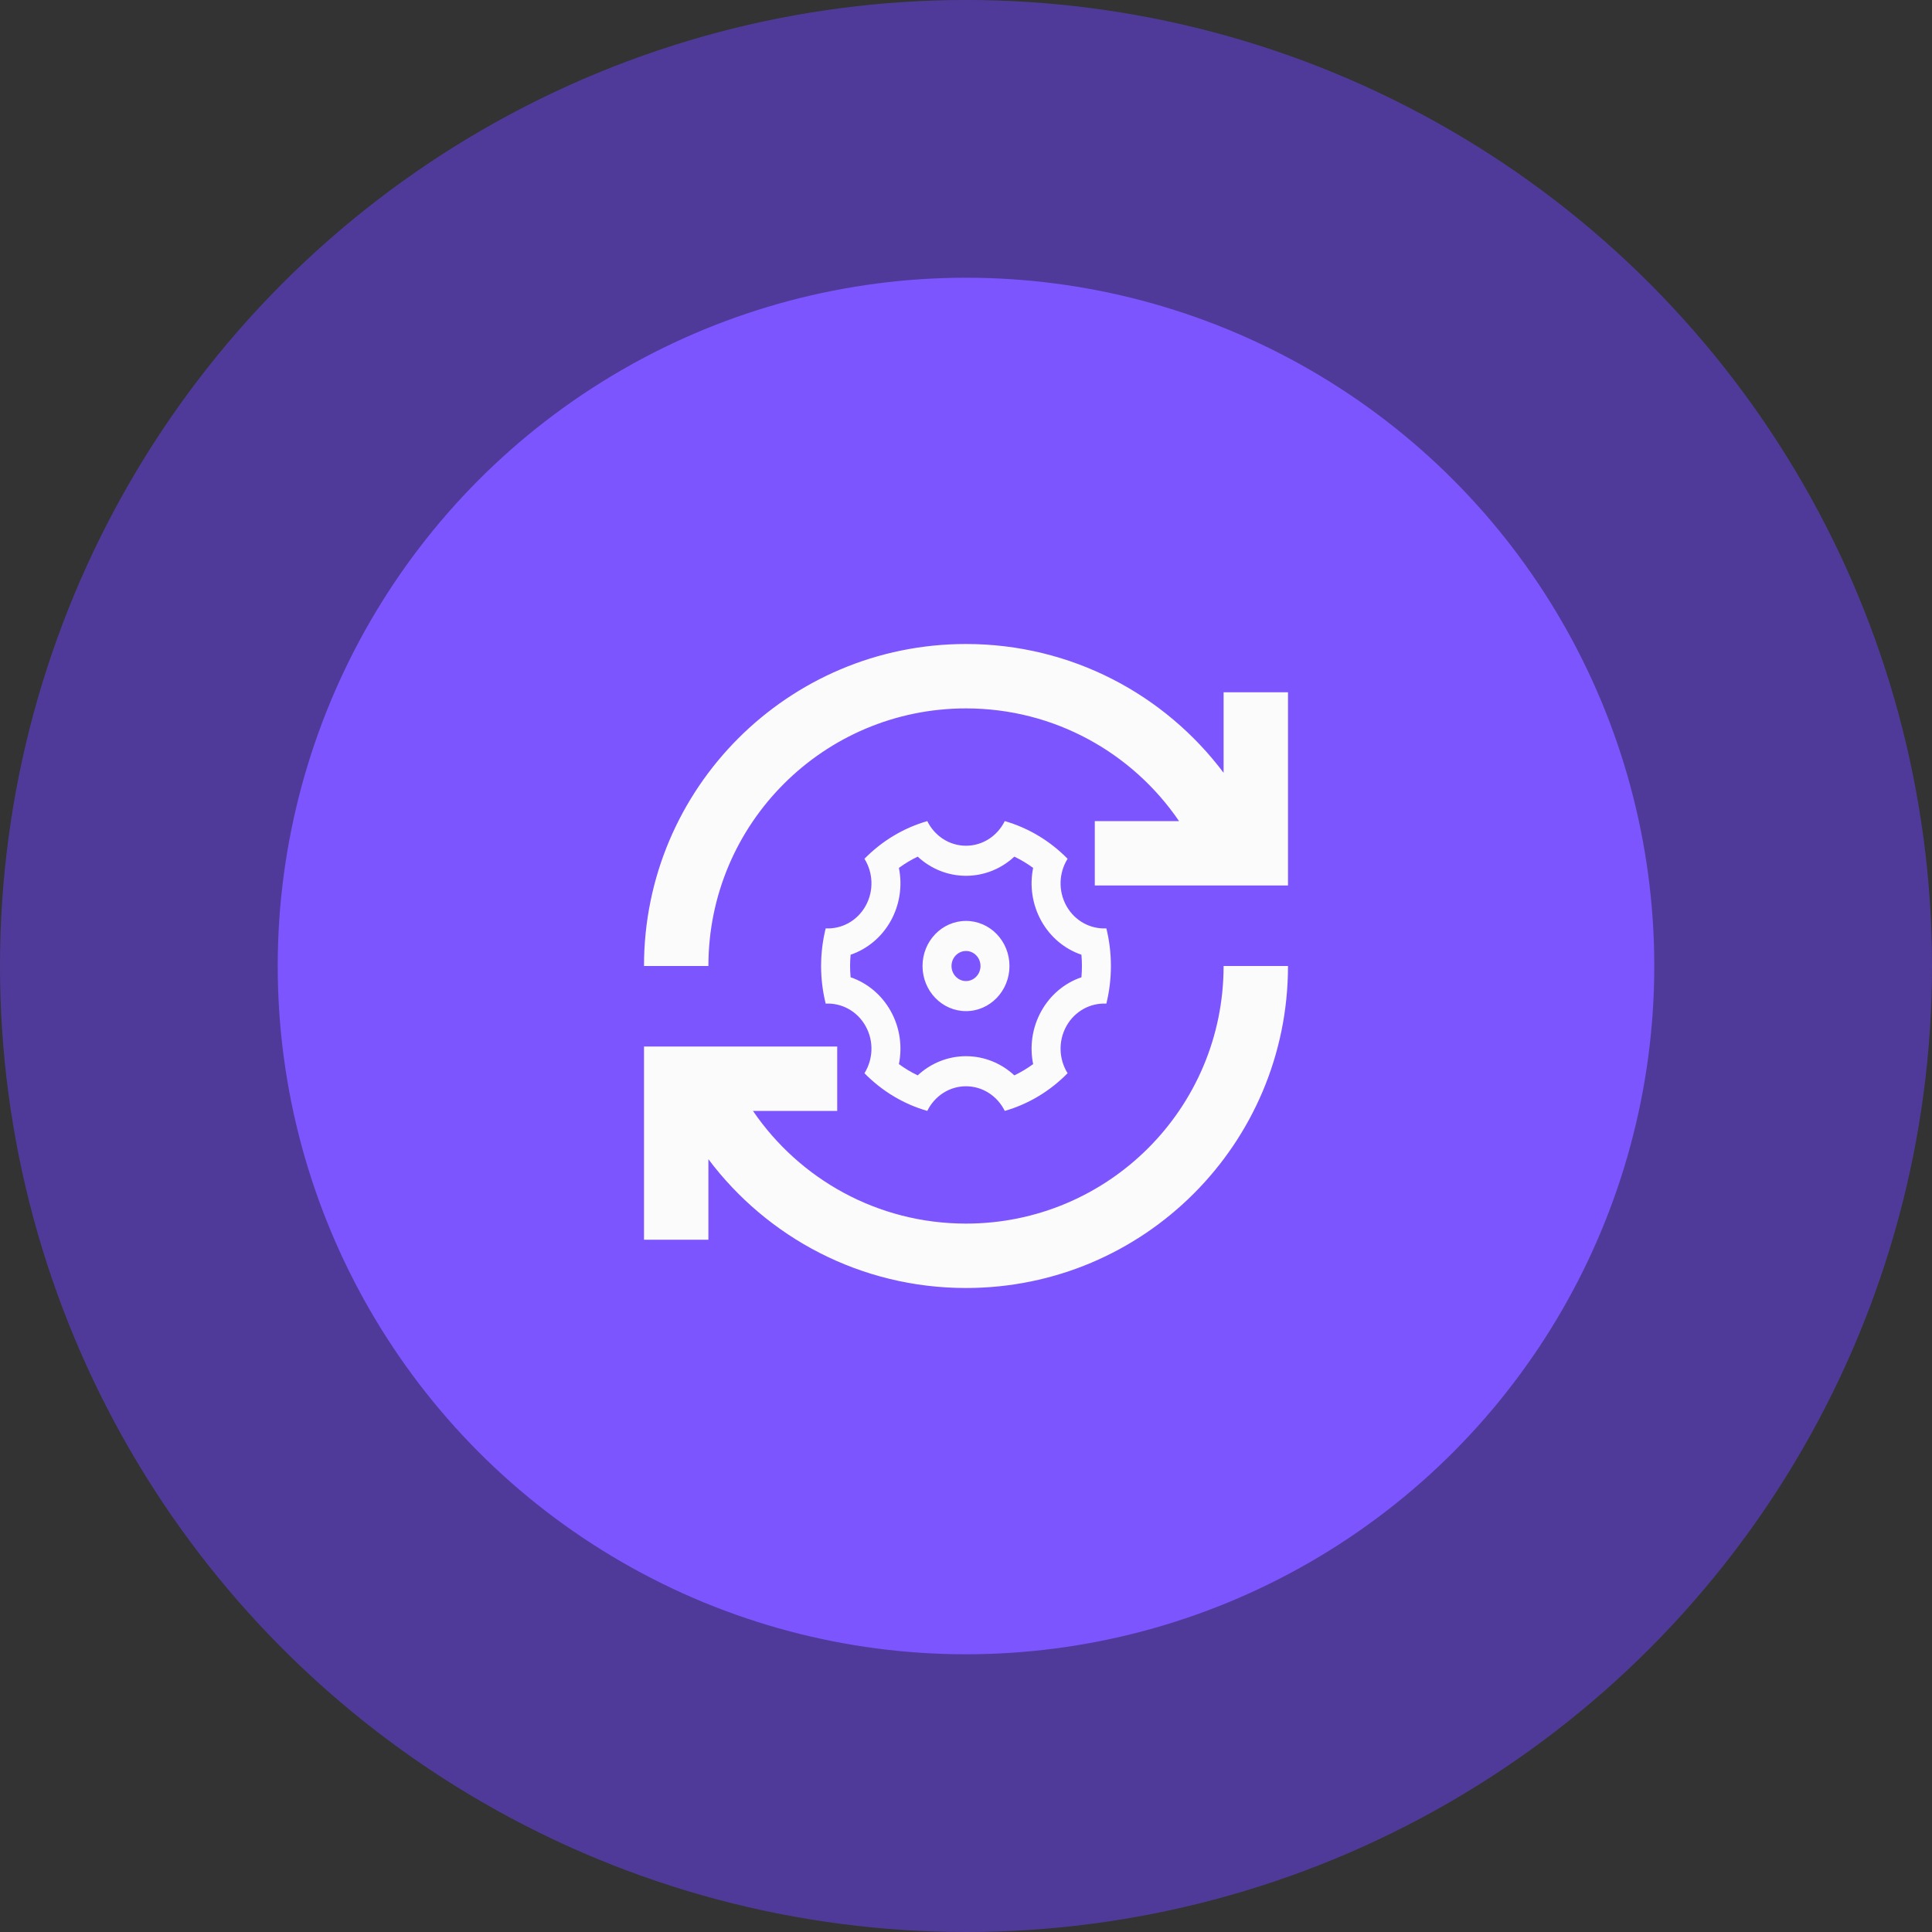
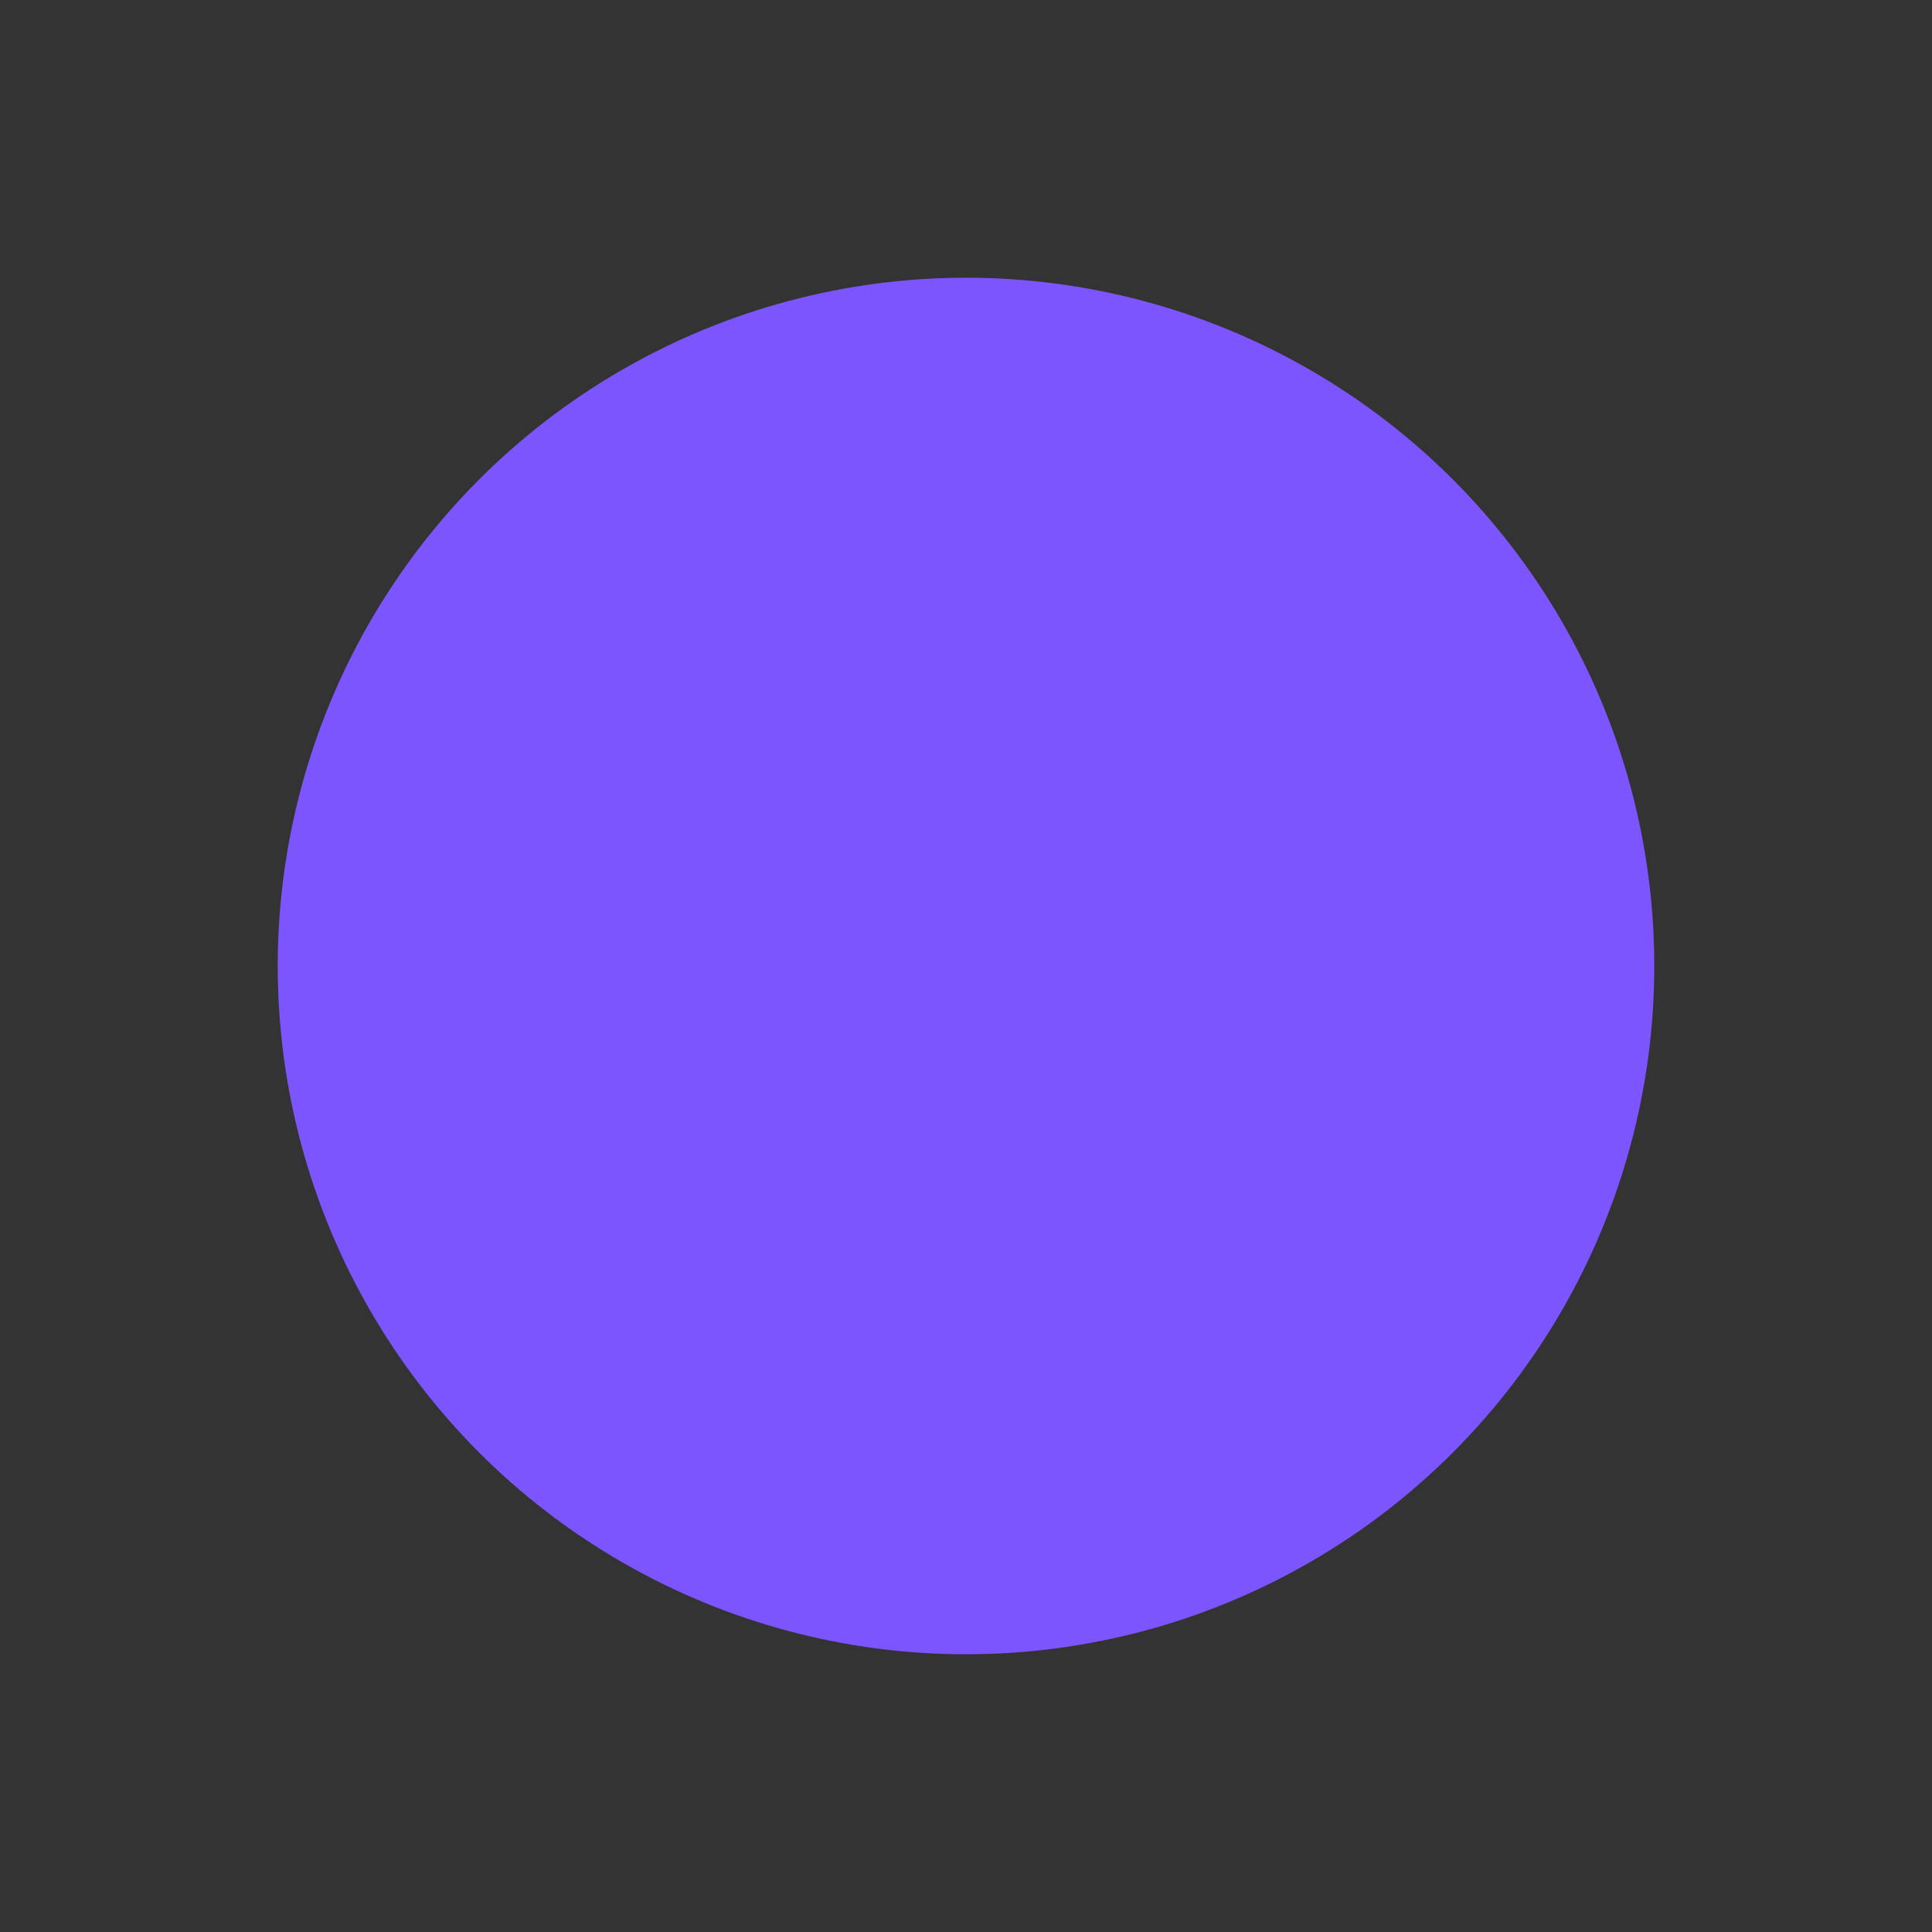
<svg xmlns="http://www.w3.org/2000/svg" width="48" height="48" viewBox="0 0 48 48" fill="none">
  <rect x="0" y="0" width="48" height="48" fill="#333333" stroke="none" />
-   <circle cx="24" cy="24" r="24" fill="#6D42FF" fill-opacity="0.5" />
  <circle cx="24" cy="24" r="17.1" fill="#7C55FF" />
-   <path d="M20.4 24C20.4 24.323 20.44 24.636 20.514 24.935C20.907 24.914 21.296 25.117 21.506 25.494C21.716 25.871 21.691 26.322 21.477 26.664C21.907 27.102 22.441 27.429 23.038 27.6C23.216 27.237 23.58 26.988 24 26.988C24.42 26.988 24.784 27.237 24.963 27.6C25.56 27.429 26.094 27.102 26.524 26.664C26.31 26.322 26.285 25.871 26.494 25.494C26.704 25.117 27.094 24.914 27.487 24.935C27.561 24.636 27.6 24.323 27.6 24C27.6 23.677 27.561 23.364 27.487 23.065C27.094 23.086 26.704 22.883 26.494 22.506C26.285 22.129 26.31 21.678 26.524 21.336C26.094 20.898 25.56 20.572 24.963 20.4C24.784 20.763 24.42 21.012 24 21.012C23.58 21.012 23.216 20.763 23.038 20.4C22.441 20.572 21.907 20.898 21.477 21.336C21.691 21.678 21.716 22.129 21.506 22.506C21.296 22.883 20.907 23.086 20.514 23.065C20.44 23.364 20.4 23.677 20.4 24ZM22.13 22.88C22.357 22.472 22.422 22.003 22.333 21.563C22.48 21.455 22.636 21.361 22.8 21.283C23.123 21.583 23.547 21.759 24 21.759C24.454 21.759 24.878 21.583 25.201 21.283C25.365 21.361 25.521 21.455 25.668 21.563C25.579 22.003 25.644 22.472 25.871 22.88C26.098 23.287 26.456 23.58 26.868 23.72C26.876 23.813 26.88 23.906 26.88 24C26.88 24.094 26.876 24.188 26.868 24.28C26.456 24.42 26.098 24.713 25.871 25.121C25.644 25.528 25.579 25.997 25.668 26.437C25.521 26.545 25.365 26.639 25.201 26.717C24.878 26.417 24.454 26.241 24 26.241C23.547 26.241 23.123 26.417 22.8 26.717C22.636 26.639 22.48 26.545 22.333 26.437C22.422 25.997 22.357 25.528 22.13 25.121C21.903 24.713 21.544 24.42 21.133 24.28C21.125 24.188 21.12 24.094 21.12 24C21.12 23.906 21.125 23.813 21.133 23.72C21.544 23.58 21.903 23.287 22.13 22.88ZM24 22.88C23.404 22.88 22.92 23.381 22.92 24C22.92 24.619 23.404 25.121 24 25.121C24.597 25.121 25.08 24.619 25.08 24C25.08 23.381 24.597 22.88 24 22.88ZM24 23.627C24.199 23.627 24.36 23.794 24.36 24C24.36 24.206 24.199 24.374 24 24.374C23.802 24.374 23.64 24.206 23.64 24C23.64 23.794 23.802 23.627 24 23.627Z" fill="#FBFBFB" />
-   <path d="M24 17.6C26.199 17.6 28.14 18.709 29.293 20.4H27.2V22H32V17.2H30.4V19.2C28.941 17.257 26.618 16 24 16C19.582 16 16 19.582 16 24H17.6C17.6 20.465 20.465 17.6 24 17.6ZM30.4 24C30.4 27.535 27.535 30.4 24 30.4C21.801 30.4 19.86 29.291 18.707 27.6H20.8V26H16V30.8H17.6V28.8C19.059 30.743 21.382 32 24 32C28.418 32 32 28.418 32 24H30.4Z" fill="#FBFBFB" />
</svg>